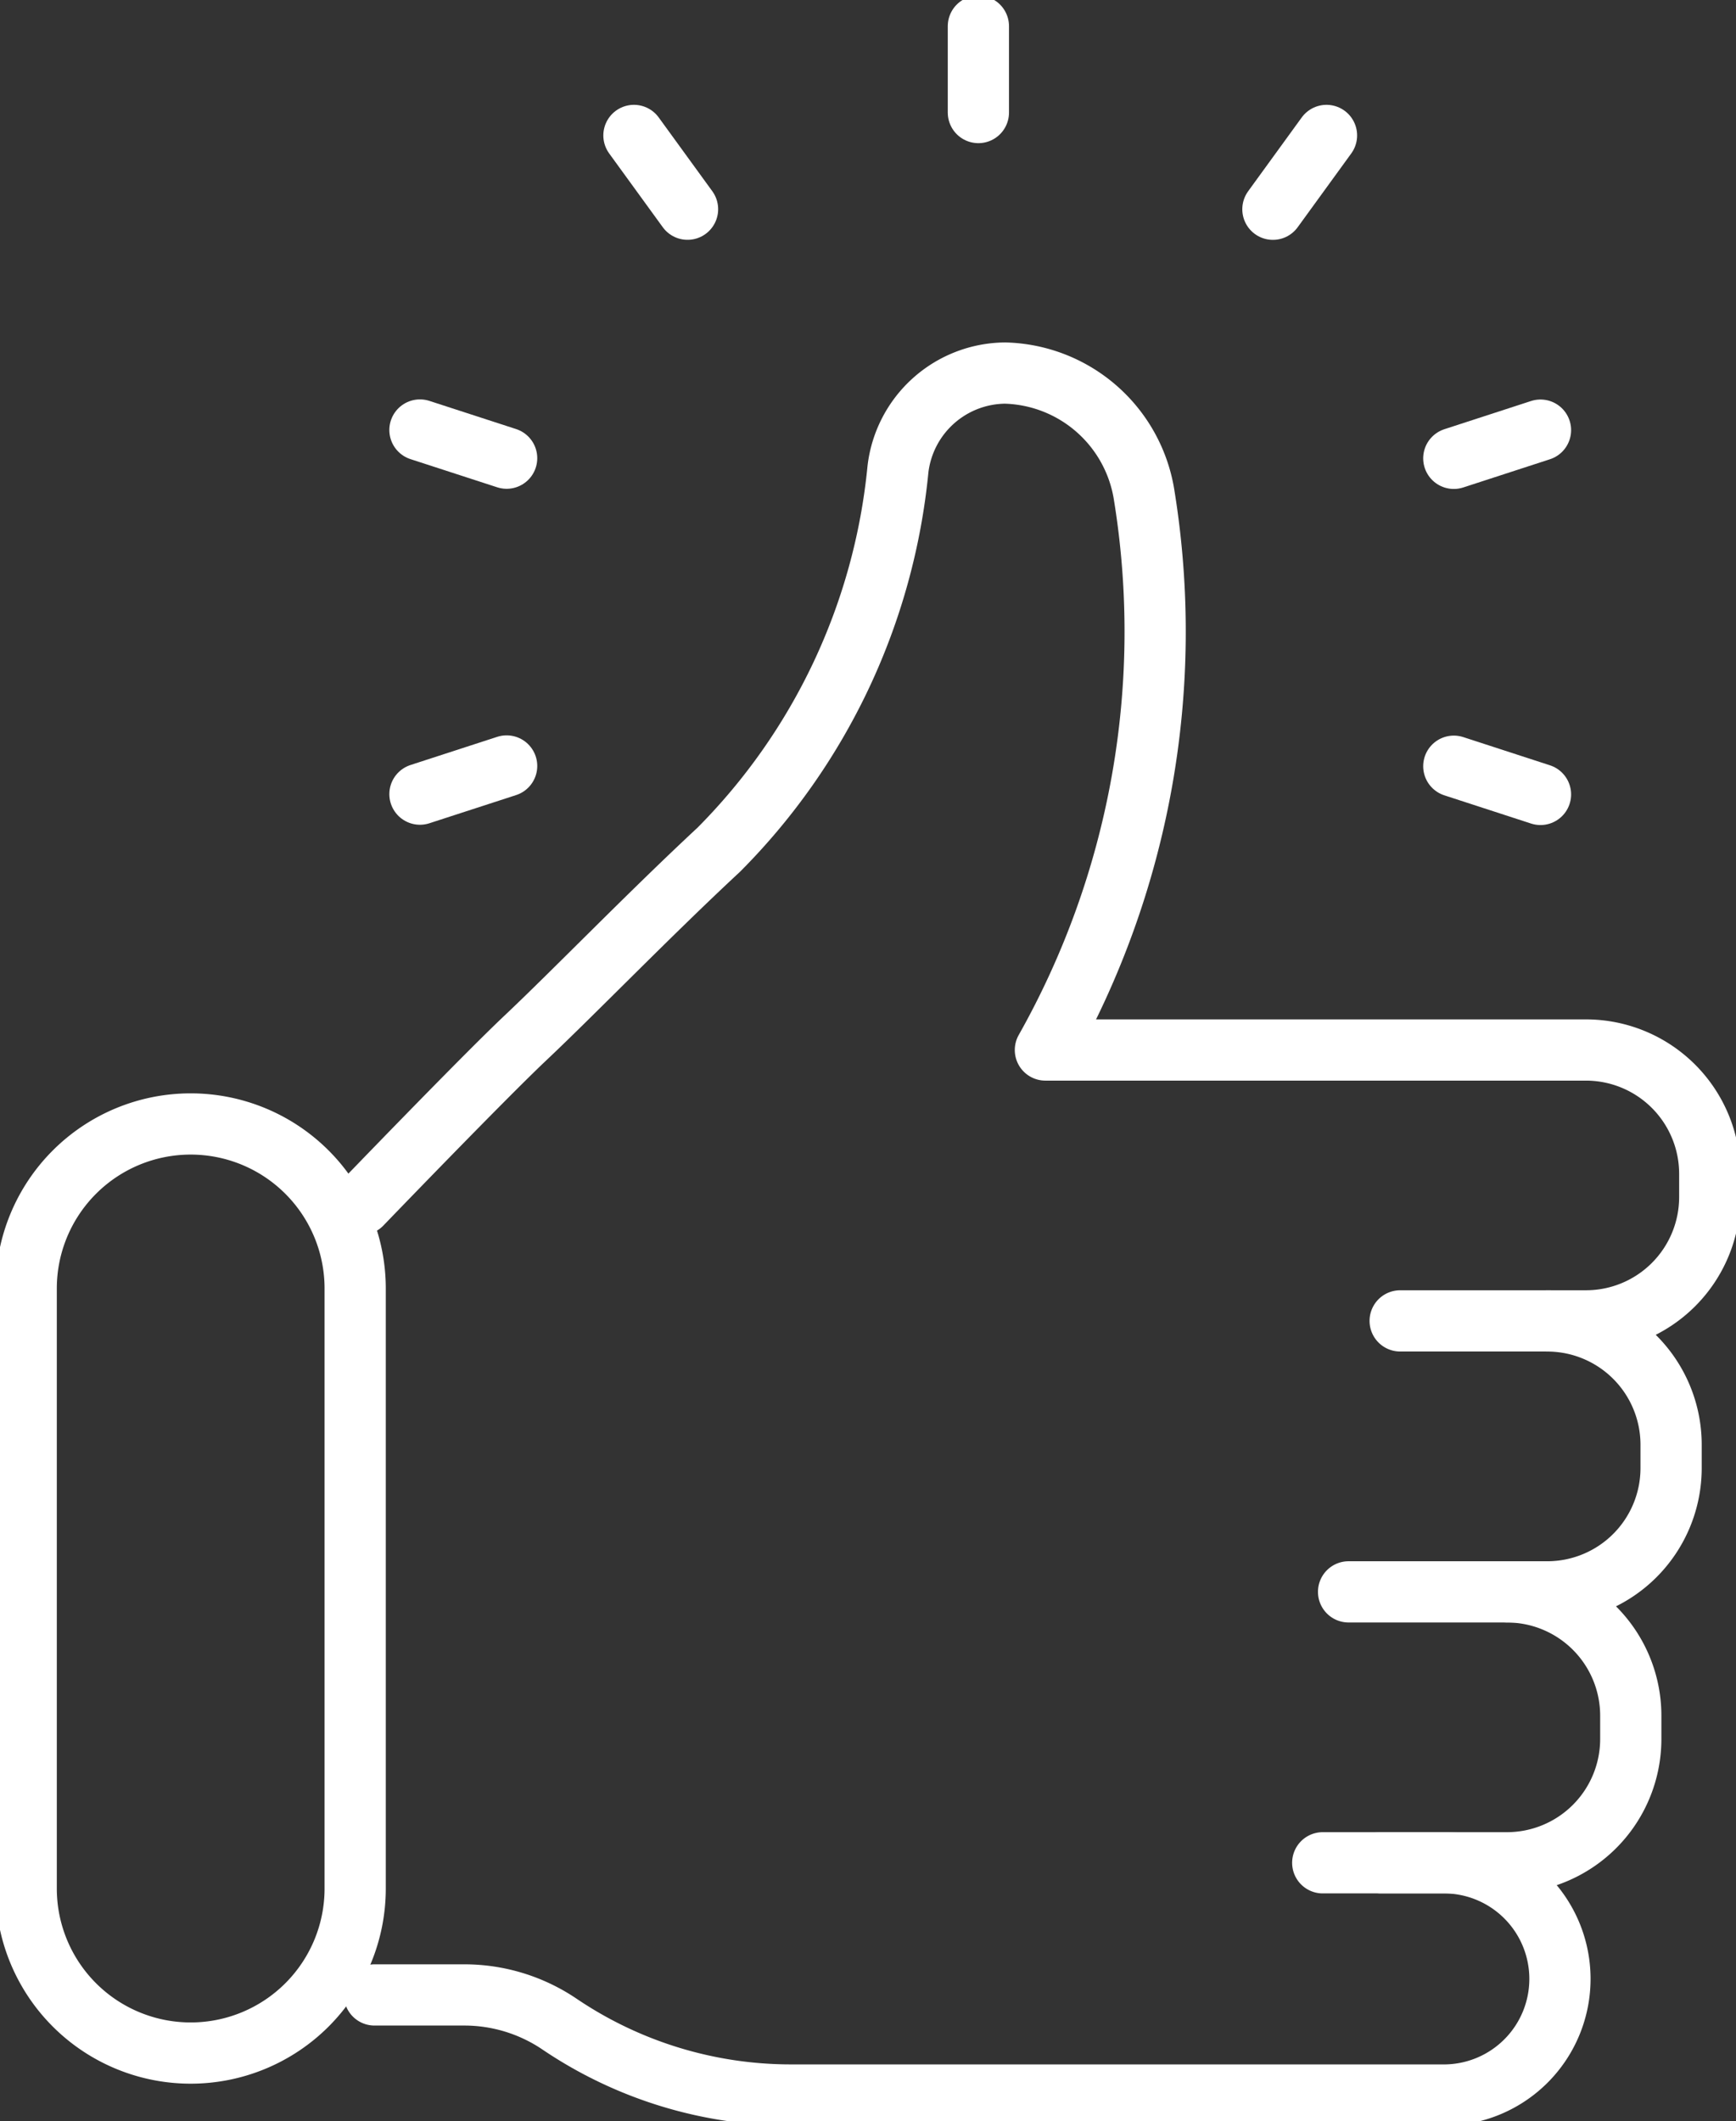
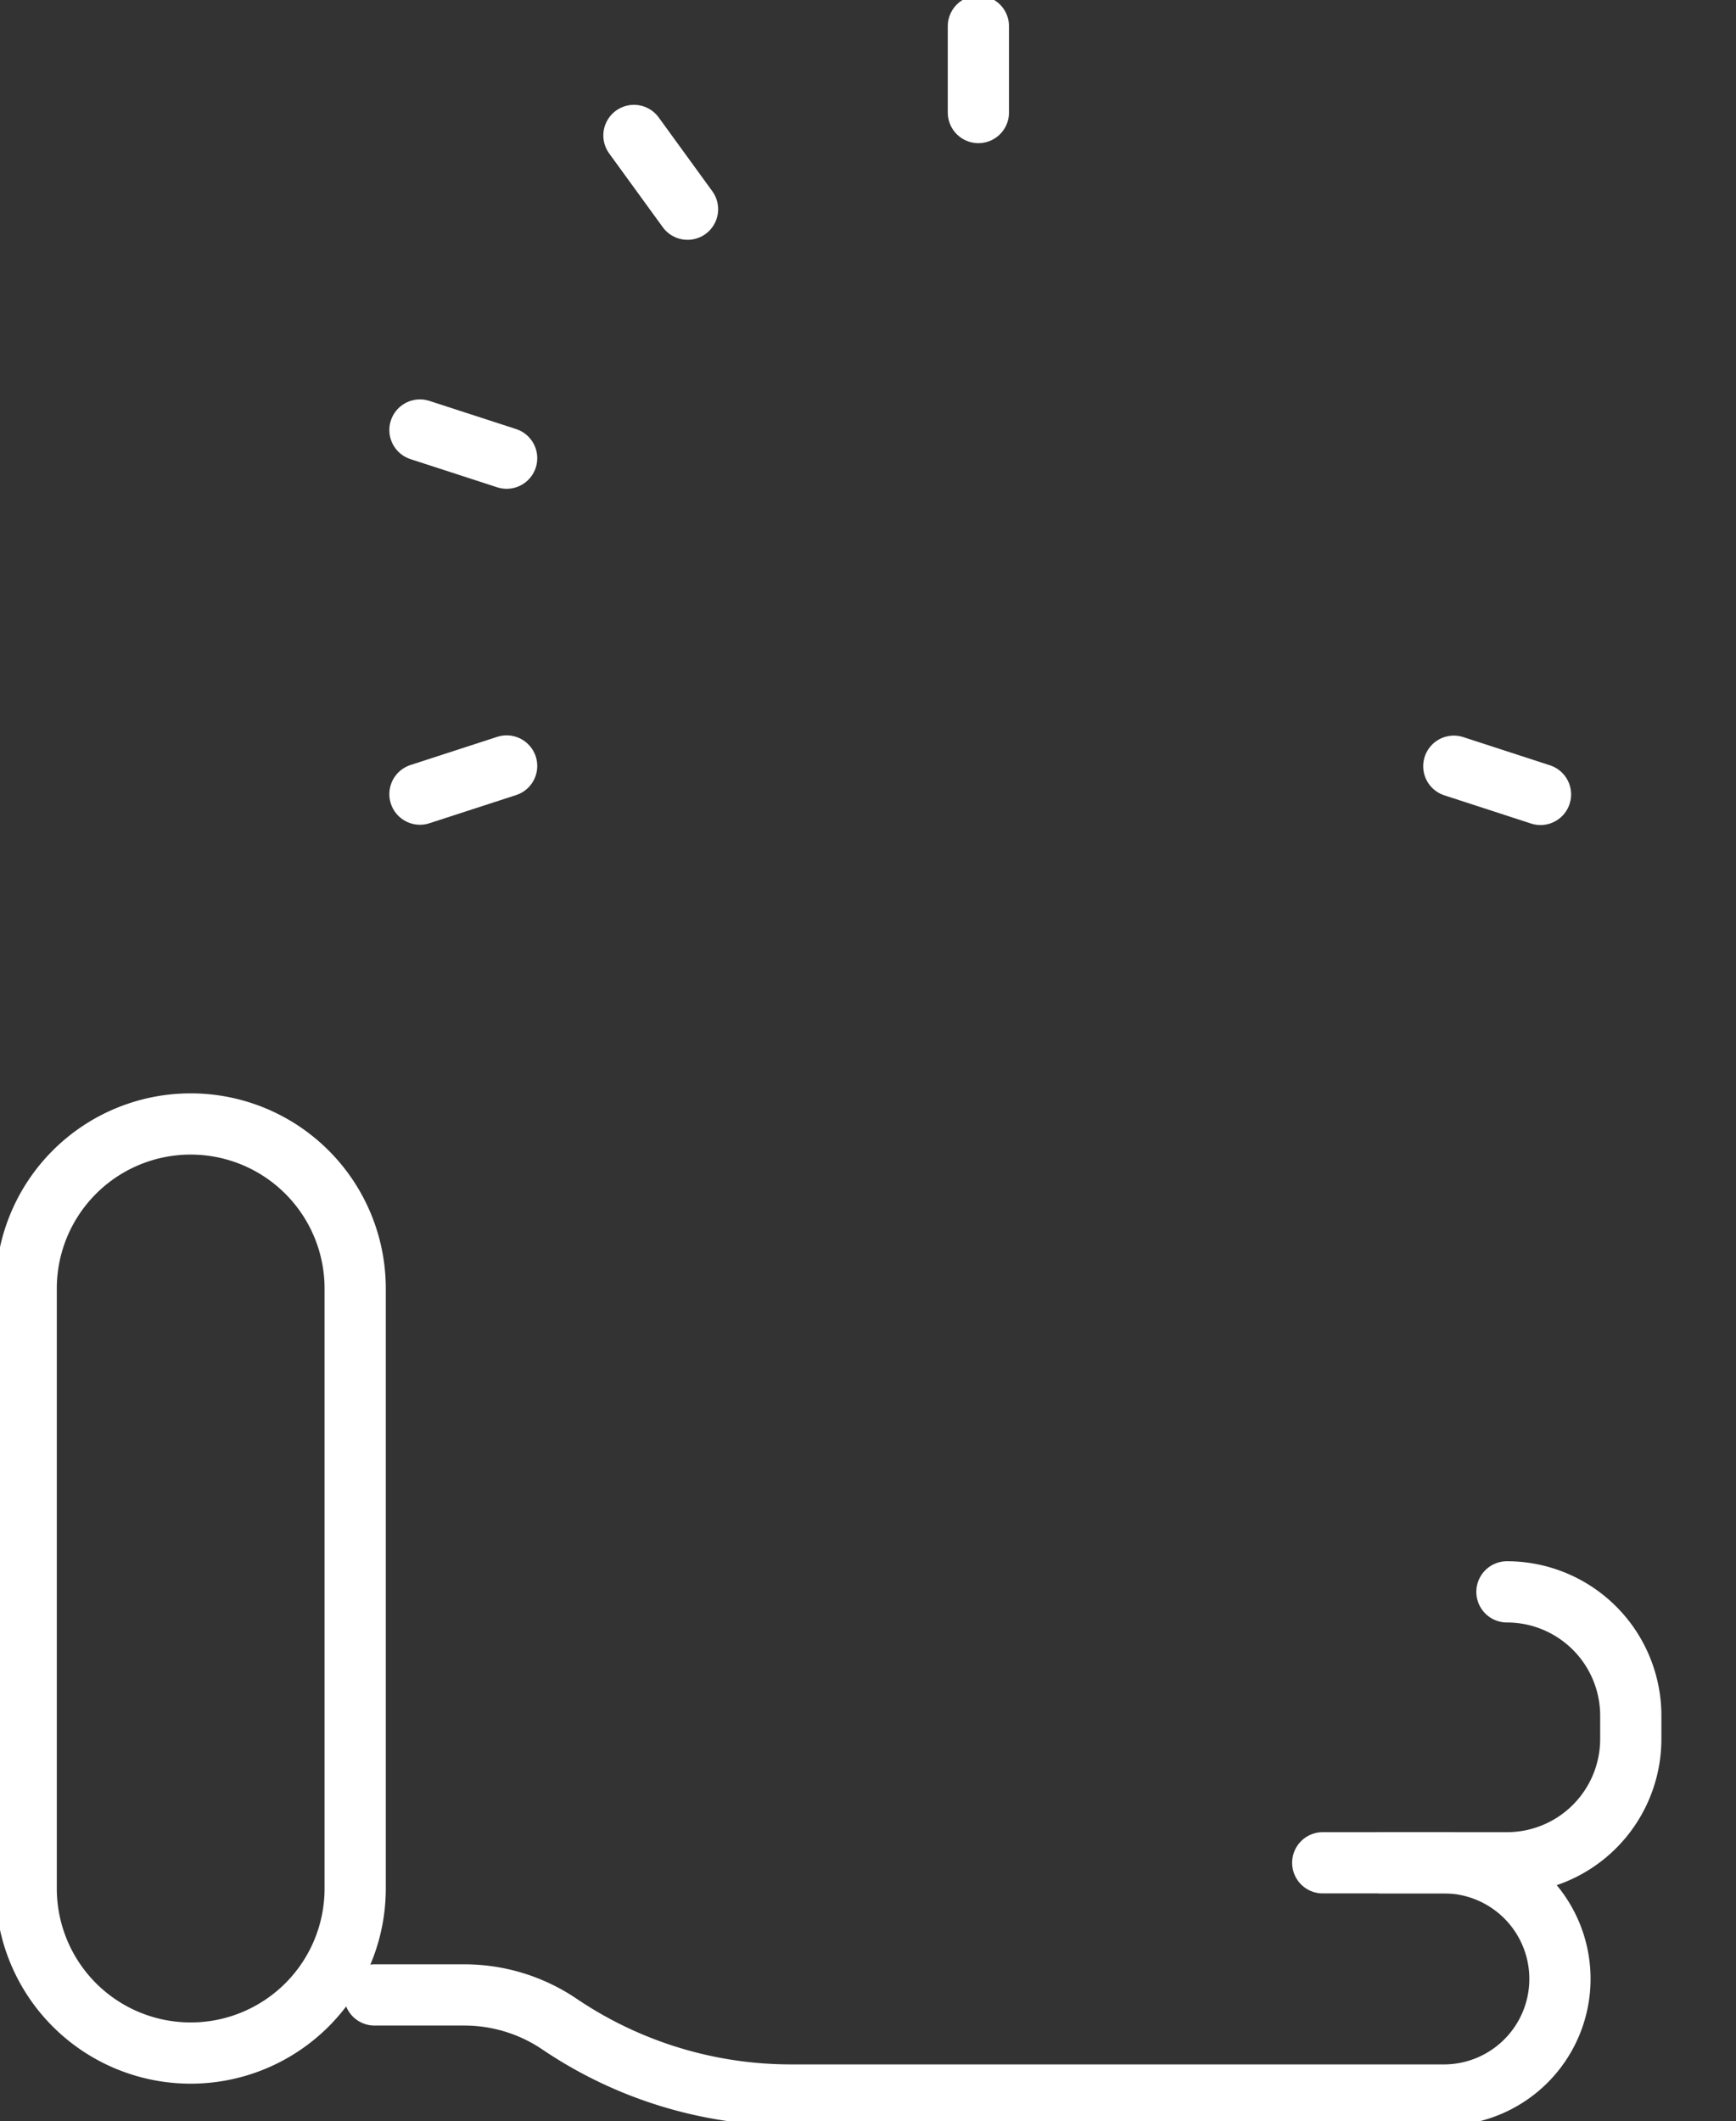
<svg xmlns="http://www.w3.org/2000/svg" id="그룹_27233" data-name="그룹 27233" width="42.533" height="51.965" viewBox="0 0 42.533 51.965">
  <rect x="0" y="0" width="42.533" height="51.965" fill="#333333" stroke="none" />
  <defs>
    <clipPath id="clip-path">
      <rect id="사각형_9276" data-name="사각형 9276" width="42.533" height="51.965" fill="none" stroke="#fff" stroke-width="1.5" />
    </clipPath>
  </defs>
-   <line id="선_20" data-name="선 20" x1="1.313" y2="1.808" transform="translate(31.187 3.318)" fill="none" stroke="#fff" stroke-linecap="round" stroke-linejoin="round" stroke-width="1.5" />
-   <line id="선_21" data-name="선 21" x1="2.124" y2="0.691" transform="translate(35.619 10.537)" fill="none" stroke="#fff" stroke-linecap="round" stroke-linejoin="round" stroke-width="1.5" />
  <line id="선_22" data-name="선 22" x1="2.124" y1="0.691" transform="translate(35.619 18.77)" fill="none" stroke="#fff" stroke-linecap="round" stroke-linejoin="round" stroke-width="1.5" />
  <line id="선_23" data-name="선 23" y1="0.69" x2="2.124" transform="translate(10.289 18.764)" fill="none" stroke="#fff" stroke-linecap="round" stroke-linejoin="round" stroke-width="1.5" />
  <line id="선_24" data-name="선 24" x2="2.124" y2="0.69" transform="translate(10.289 10.534)" fill="none" stroke="#fff" stroke-linecap="round" stroke-linejoin="round" stroke-width="1.5" />
  <line id="선_25" data-name="선 25" x2="1.313" y2="1.807" transform="translate(15.532 3.318)" fill="none" stroke="#fff" stroke-linecap="round" stroke-linejoin="round" stroke-width="1.5" />
  <g id="그룹_27232" data-name="그룹 27232">
    <g id="그룹_27231" data-name="그룹 27231" clip-path="url(#clip-path)">
      <line id="선_26" data-name="선 26" y2="2.115" transform="translate(23.971 0.642)" fill="none" stroke="#fff" stroke-linecap="round" stroke-linejoin="round" stroke-width="1.5" />
      <path id="사각형_9275" data-name="사각형 9275" d="M4.03,0h0A4.03,4.03,0,0,1,8.06,4.03v14.7a4.03,4.03,0,0,1-4.03,4.03h0A4.03,4.03,0,0,1,0,18.728V4.03A4.03,4.03,0,0,1,4.03,0Z" transform="translate(0.642 27.534)" fill="none" stroke="#fff" stroke-linecap="round" stroke-linejoin="round" stroke-width="1.5" />
      <path id="패스_9937" data-name="패스 9937" d="M35.719,180.86h2.2a4.162,4.162,0,0,1,2.331.714,10.119,10.119,0,0,0,5.671,1.738h16.05a2.845,2.845,0,0,0,0-5.689H58.951" transform="translate(-26.543 -131.99)" fill="none" stroke="#fff" stroke-linecap="round" stroke-linejoin="round" stroke-width="1.5" />
-       <path id="패스_9938" data-name="패스 9938" d="M133.477,125.954a3.034,3.034,0,0,1,3.034,3.034v.569a3.034,3.034,0,0,1-3.034,3.034h-4.868" transform="translate(-95.568 -93.595)" fill="none" stroke="#fff" stroke-linecap="round" stroke-linejoin="round" stroke-width="1.5" />
      <path id="패스_9939" data-name="패스 9939" d="M134.775,151.791a3.034,3.034,0,0,1,3.034,3.034v.569a3.034,3.034,0,0,1-3.034,3.034h-3.09" transform="translate(-97.854 -112.795)" fill="none" stroke="#fff" stroke-linecap="round" stroke-linejoin="round" stroke-width="1.5" />
-       <path id="패스_9940" data-name="패스 9940" d="M34.464,55.933s2.978-3.092,4.018-4.073c1.213-1.145,3.032-3.026,4.739-4.613a15.314,15.314,0,0,0,4.39-9.325,2.667,2.667,0,0,1,2.625-2.351,3.542,3.542,0,0,1,3.411,3.018,20.878,20.878,0,0,1-2.424,13.565H64.466A3.034,3.034,0,0,1,67.5,55.187v.569a3.034,3.034,0,0,1-3.034,3.034H59.915" transform="translate(-25.61 -26.432)" fill="none" stroke="#fff" stroke-linecap="round" stroke-linejoin="round" stroke-width="1.5" />
    </g>
  </g>
</svg>